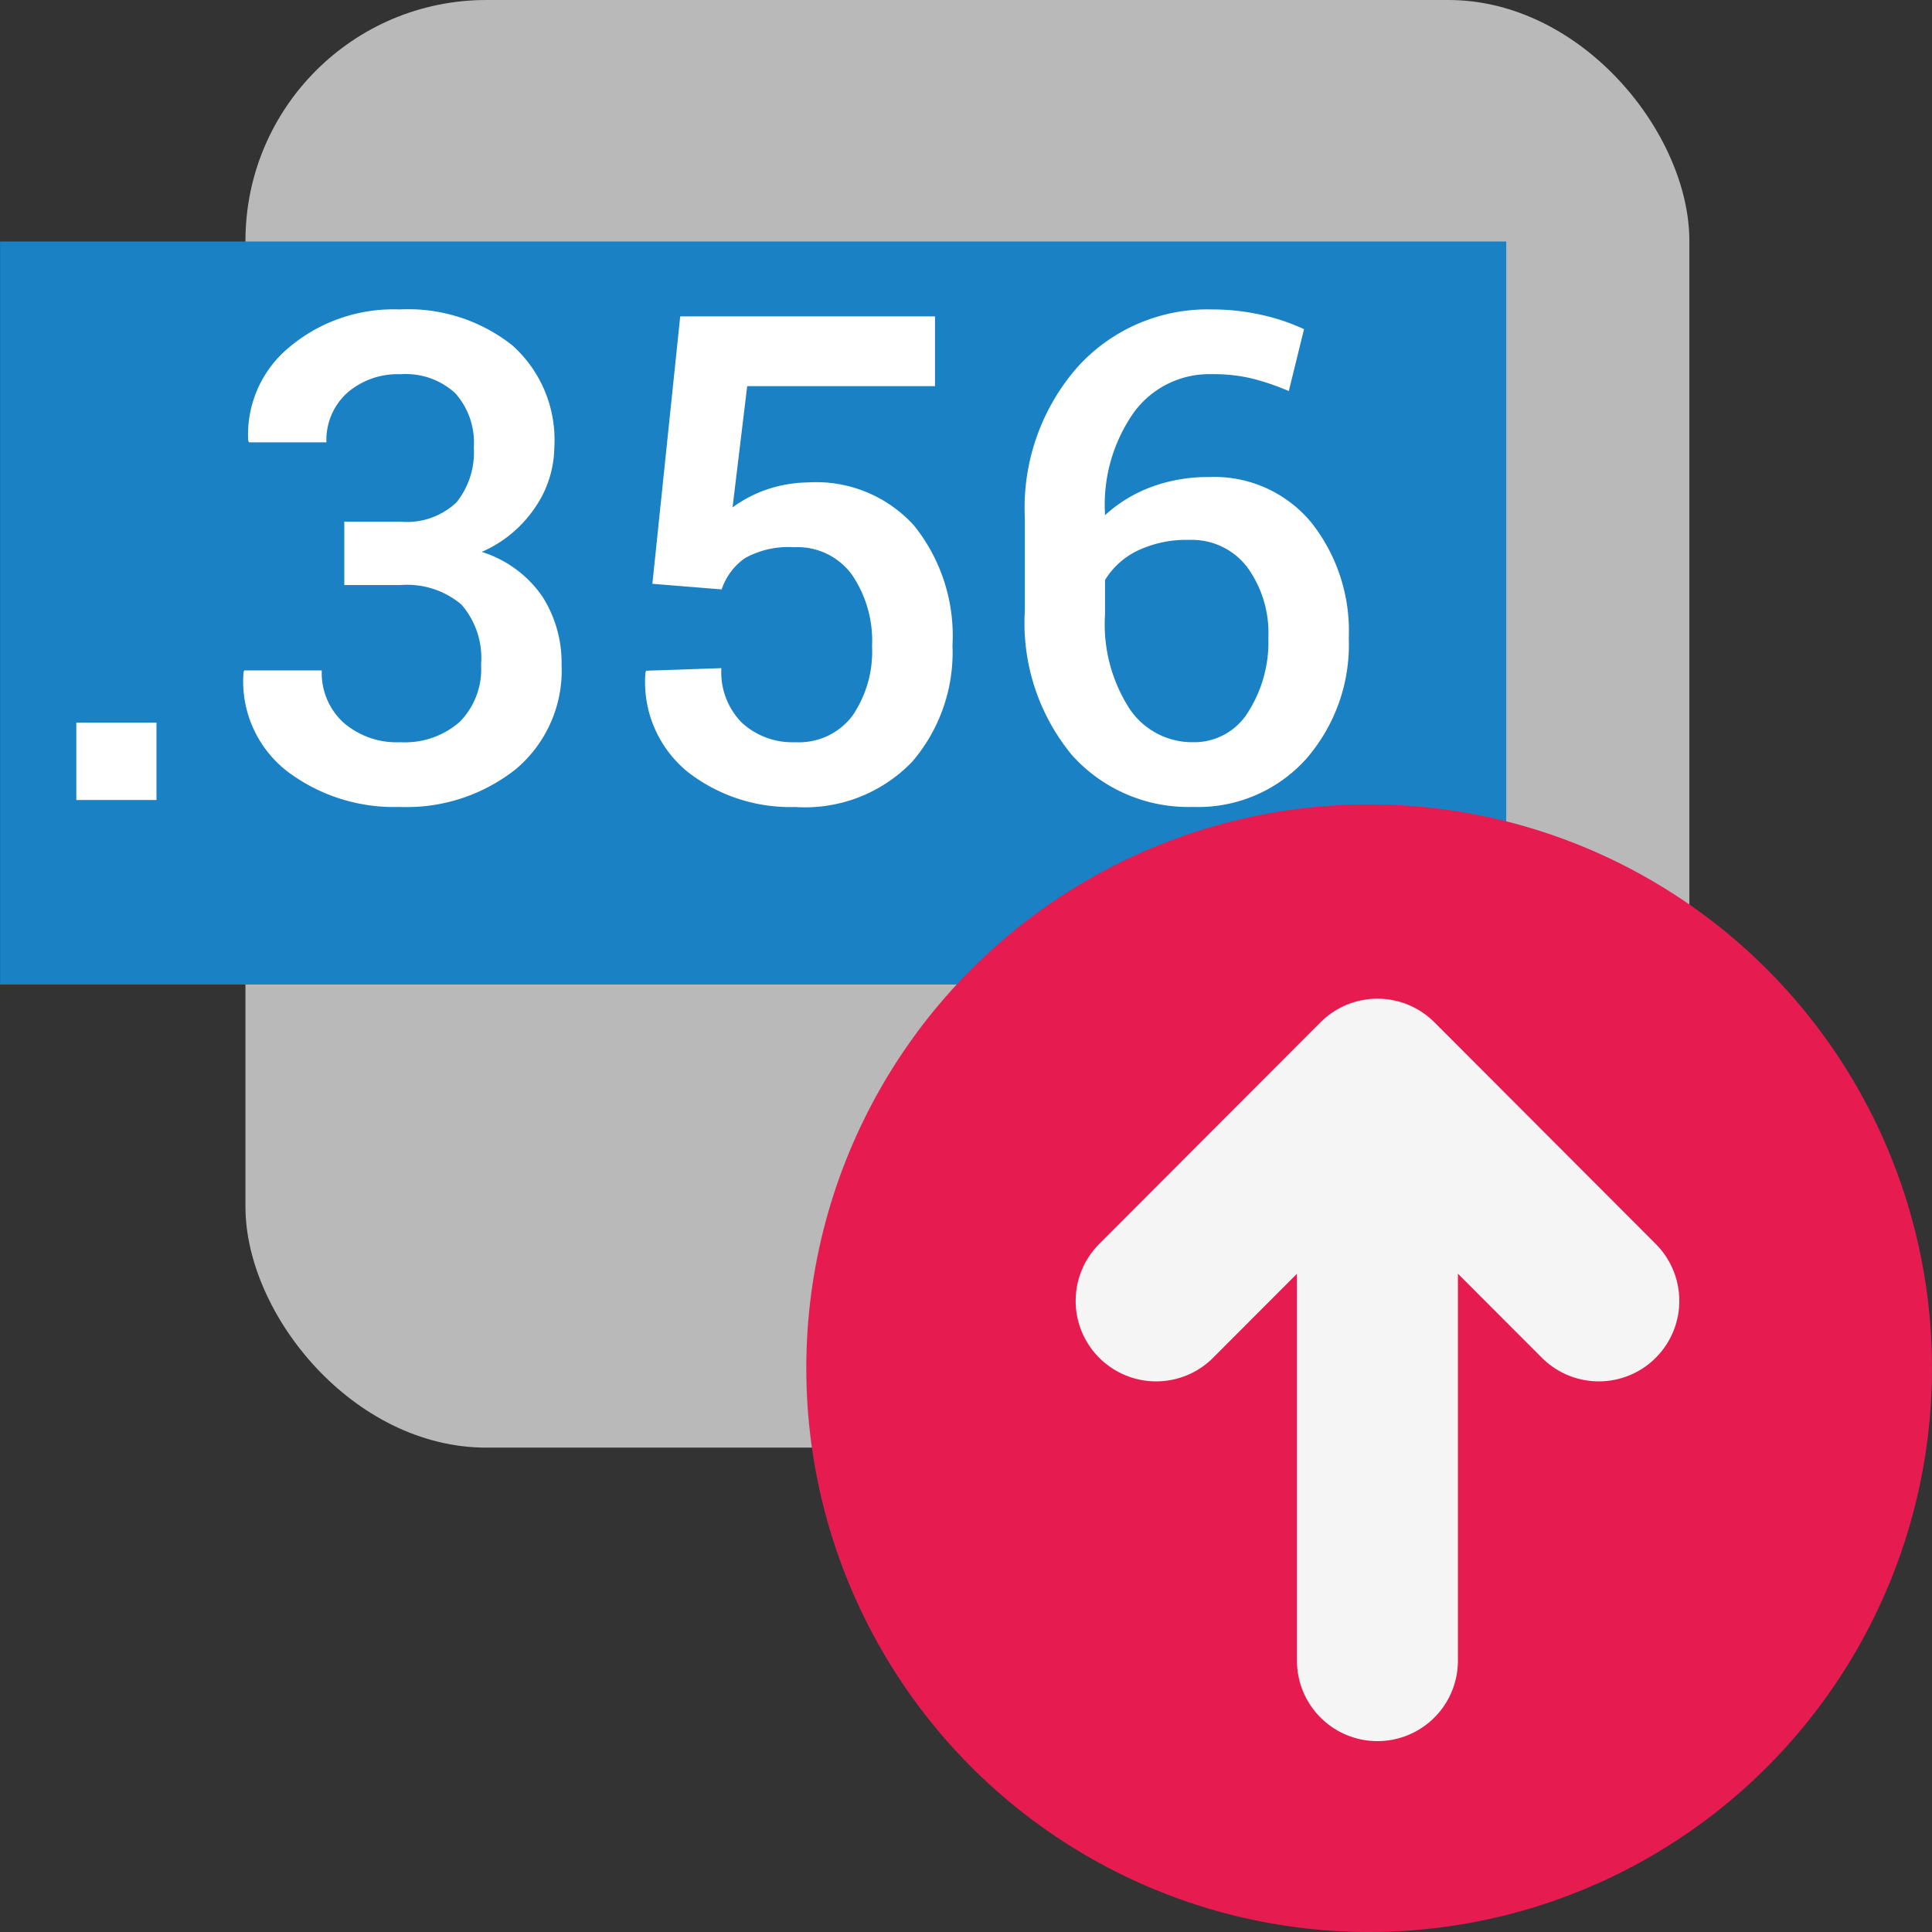
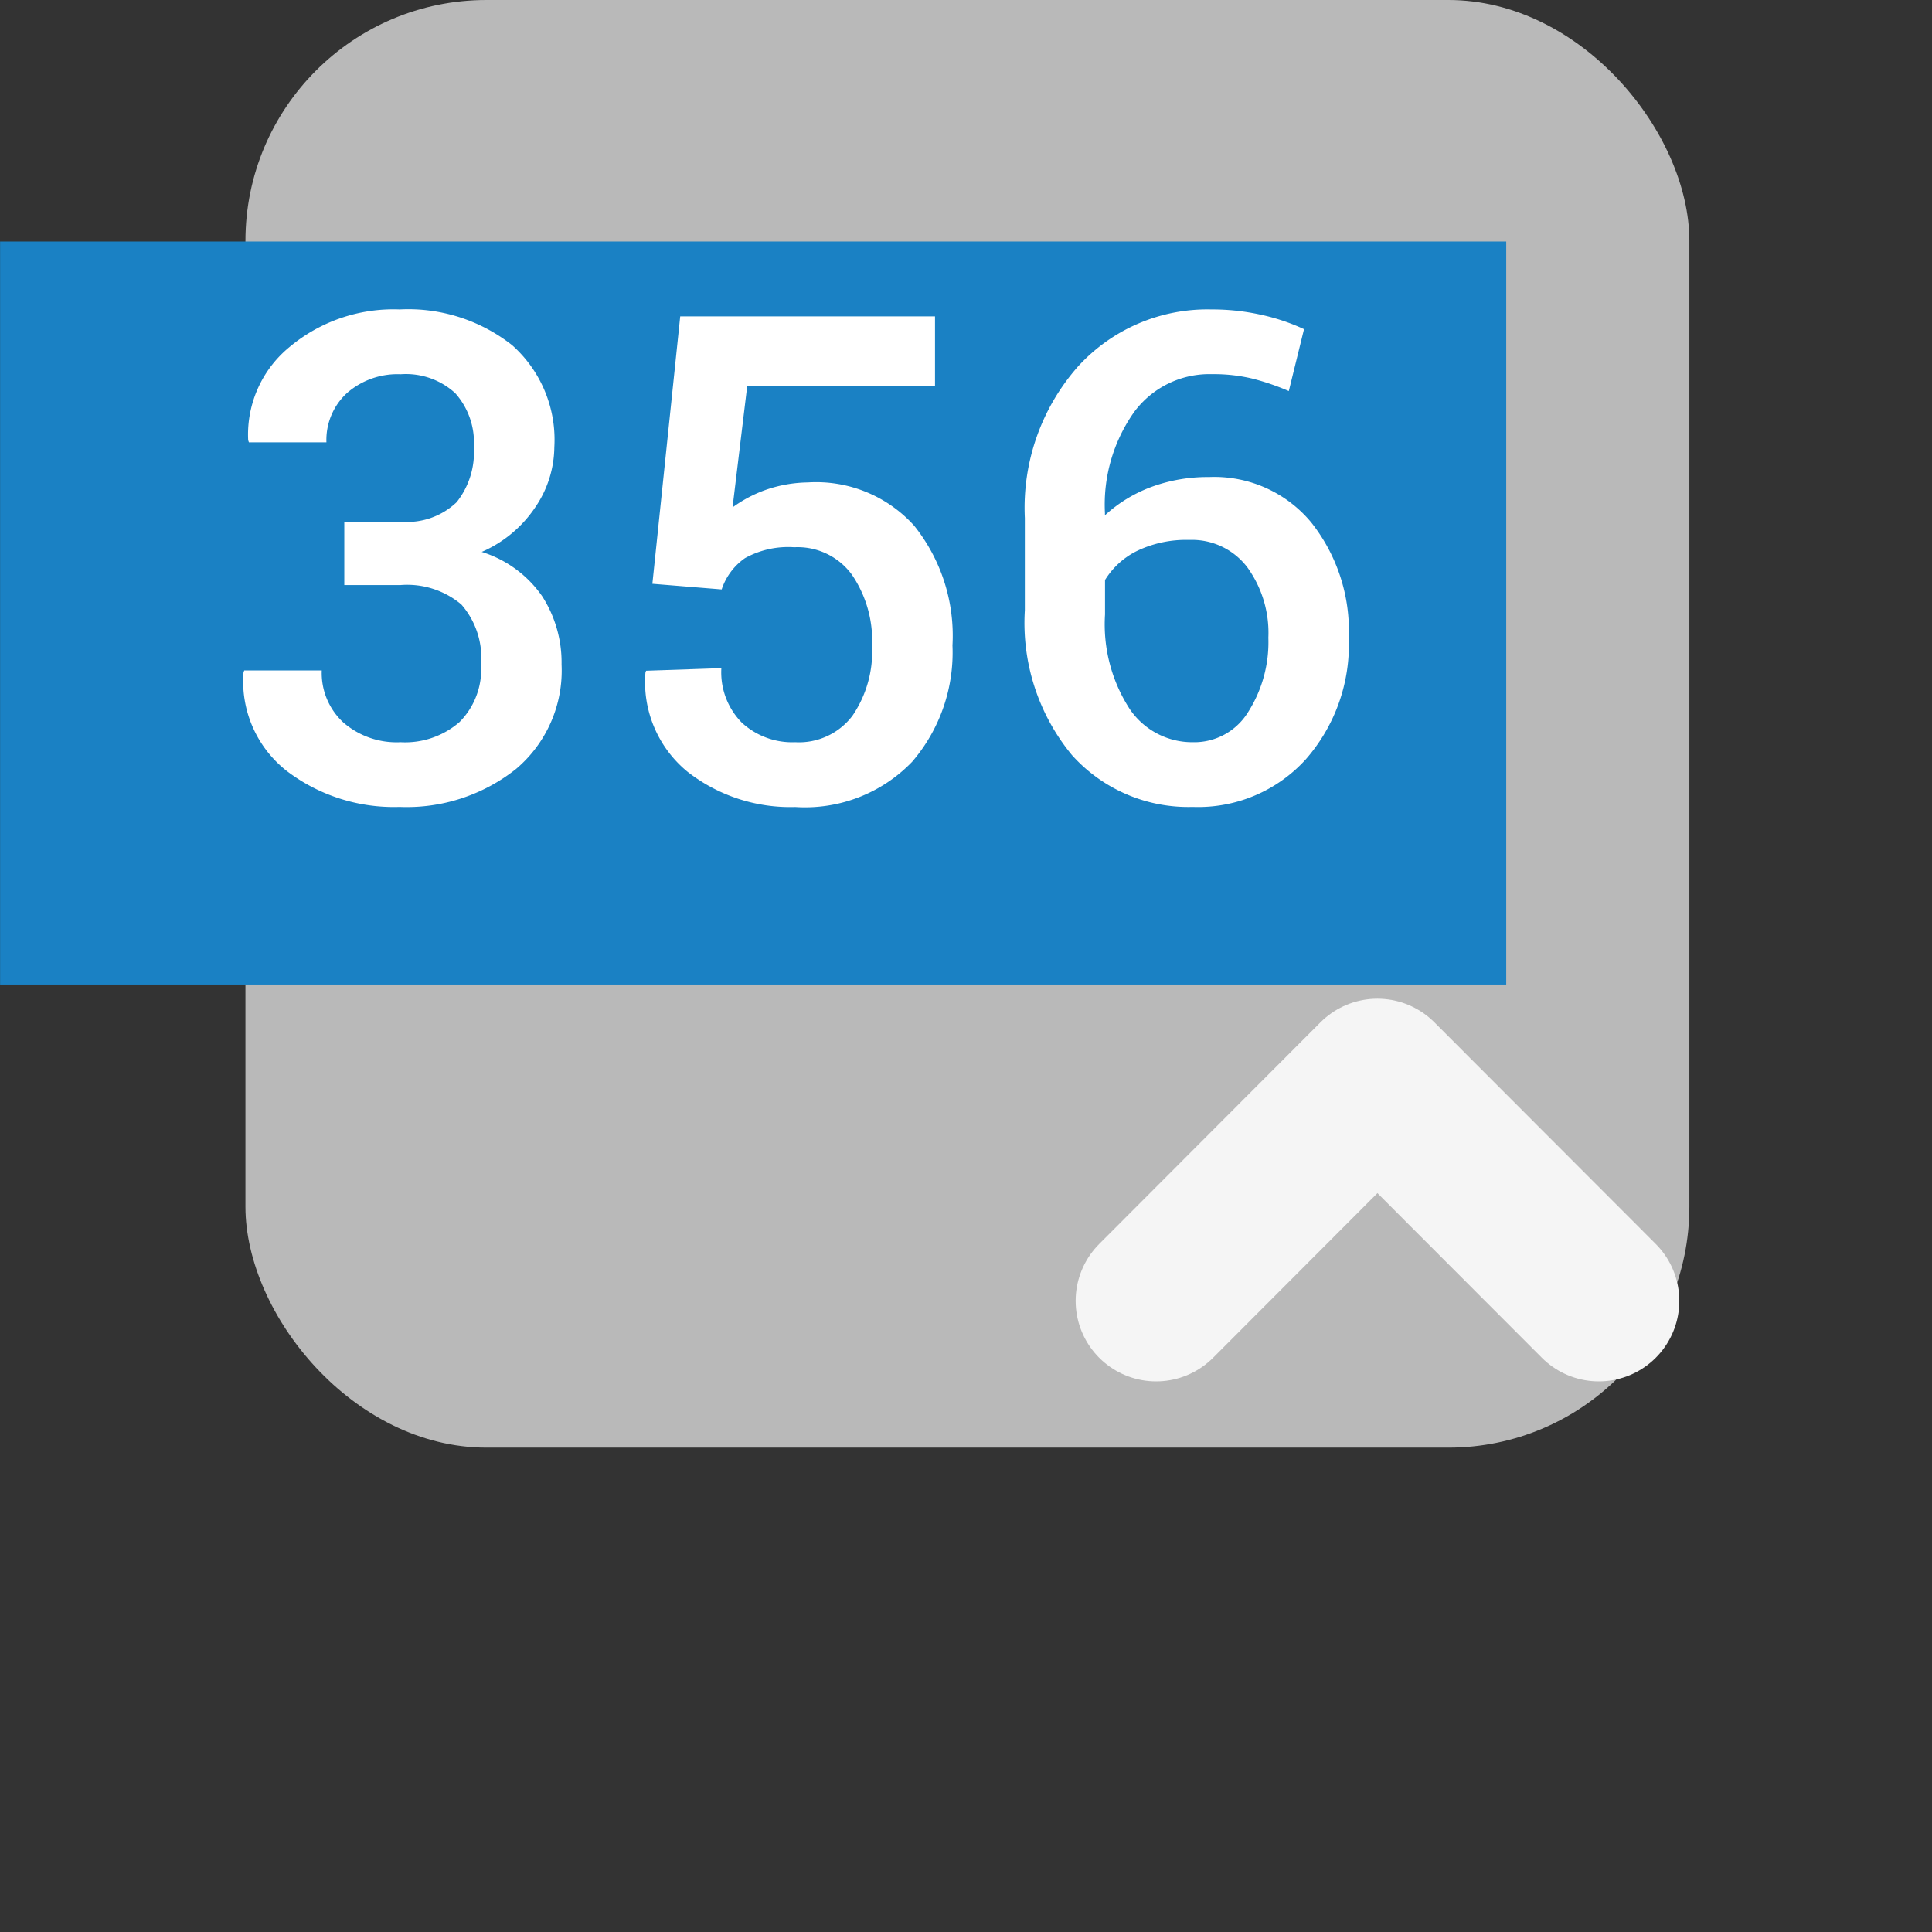
<svg xmlns="http://www.w3.org/2000/svg" xmlns:ns1="http://sodipodi.sourceforge.net/DTD/sodipodi-0.dtd" xmlns:ns2="http://www.inkscape.org/namespaces/inkscape" id="Слой_1" data-name="Слой 1" viewBox="0 0 24 24" version="1.1" ns1:docname="post_d356.svg" ns2:version="1.0.1 (3bc2e813f5, 2020-09-07)">
  <rect x="0" y="0" width="24" height="24" fill="#333333" stroke="none" />
  <ns1:namedview pagecolor="#ffffff" bordercolor="#666666" borderopacity="1" objecttolerance="10" gridtolerance="10" guidetolerance="10" ns2:pageopacity="0" ns2:pageshadow="2" ns2:window-width="1609" ns2:window-height="1286" id="namedview30" showgrid="true" ns2:zoom="27.961538" ns2:cx="3.3259971" ns2:cy="13" ns2:window-x="0" ns2:window-y="37" ns2:window-maximized="0" ns2:document-rotation="0" ns2:current-layer="Слой_1">
    <ns2:grid type="xygrid" id="grid_kicad" spacingx="0.5" spacingy="0.5" color="#9999ff" opacity="0.13" empspacing="2" />
  </ns1:namedview>
  <defs id="defs26555">
    <style id="style26553">.cls-1{fill:#b9b9b9;}.cls-2{fill:#1a81c4;}.cls-3{fill:#fff;}.cls-4{fill:#e61c50;}.cls-5{fill:none;stroke:#f5f5f5;stroke-linecap:round;stroke-linejoin:round;stroke-width:2px;}</style>
  </defs>
  <title id="title26557">post_d356</title>
  <rect class="cls-1" x="3.049" y="0" width="17.937" height="17.983" rx="2.993" id="rect26559" />
  <rect class="cls-2" x="0.001" y="3" width="18.71" height="9.23" id="rect26561" />
-   <path class="cls-3" d="M 1.944,9.938 H 0.948 V 8.977 h 0.996 z" id="path26563" />
+   <path class="cls-3" d="M 1.944,9.938 H 0.948 h 0.996 z" id="path26563" />
  <path class="cls-3" d="M 4.277,6.48 H 4.973 A 0.892,0.892 0 0 0 5.672,6.239 0.995,0.995 0 0 0 5.886,5.556 0.92,0.92 0 0 0 5.656,4.885 0.907,0.907 0 0 0 4.977,4.649 0.954,0.954 0 0 0 4.312,4.881 0.79,0.79 0 0 0 4.055,5.495 H 3.092 L 3.083,5.469 A 1.406,1.406 0 0 1 3.596,4.311 2.011,2.011 0 0 1 4.964,3.844 2.085,2.085 0 0 1 6.363,4.289 1.573,1.573 0 0 1 6.886,5.556 1.345,1.345 0 0 1 6.651,6.299 1.538,1.538 0 0 1 5.984,6.856 1.431,1.431 0 0 1 6.736,7.408 1.523,1.523 0 0 1 6.976,8.254 1.601,1.601 0 0 1 6.411,9.552 2.182,2.182 0 0 1 4.964,10.024 2.198,2.198 0 0 1 3.567,9.581 1.413,1.413 0 0 1 3.025,8.354 L 3.034,8.328 H 3.997 A 0.837,0.837 0 0 0 4.264,8.974 1.01,1.01 0 0 0 4.976,9.22 1.031,1.031 0 0 0 5.709,8.969 0.93,0.93 0 0 0 5.976,8.256 1.01,1.01 0 0 0 5.731,7.509 1.046,1.046 0 0 0 4.972,7.268 H 4.277 Z" id="path26565" />
  <path class="cls-3" d="M 8.104,7.252 8.45,3.93 h 3.165 V 4.797 H 9.282 L 9.1,6.303 a 1.605,1.605 0 0 1 0.41,-0.217 1.661,1.661 0 0 1 0.524,-0.093 1.64,1.64 0 0 1 1.321,0.536 2.186,2.186 0 0 1 0.477,1.489 A 2.083,2.083 0 0 1 11.331,9.463 1.846,1.846 0 0 1 9.879,10.025 2.074,2.074 0 0 1 8.543,9.589 1.439,1.439 0 0 1 8.018,8.354 L 8.026,8.332 8.961,8.3 a 0.892,0.892 0 0 0 0.255,0.678 0.925,0.925 0 0 0 0.663,0.242 0.833,0.833 0 0 0 0.71,-0.328 1.417,1.417 0 0 0 0.244,-0.868 1.453,1.453 0 0 0 -0.251,-0.886 0.835,0.835 0 0 0 -0.716,-0.34 1.108,1.108 0 0 0 -0.611,0.135 0.765,0.765 0 0 0 -0.29,0.389 z" id="path26567" />
  <path class="cls-3" d="m 15.052,3.844 a 2.781,2.781 0 0 1 0.617,0.067 2.557,2.557 0 0 1 0.53,0.178 L 16.01,4.858 A 3.028,3.028 0 0 0 15.561,4.704 2.06,2.06 0 0 0 15.055,4.648 1.162,1.162 0 0 0 14.091,5.115 1.991,1.991 0 0 0 13.726,6.373 v 0.028 a 1.752,1.752 0 0 1 0.574,-0.351 2.022,2.022 0 0 1 0.718,-0.124 1.564,1.564 0 0 1 1.27,0.563 2.169,2.169 0 0 1 0.467,1.434 2.161,2.161 0 0 1 -0.535,1.511 1.806,1.806 0 0 1 -1.403,0.59 1.942,1.942 0 0 1 -1.5,-0.643 2.578,2.578 0 0 1 -0.586,-1.799 V 6.435 a 2.652,2.652 0 0 1 0.66,-1.882 2.175,2.175 0 0 1 1.661,-0.709 z m -0.28,2.863 a 1.408,1.408 0 0 0 -0.642,0.134 0.97,0.97 0 0 0 -0.403,0.364 v 0.429 a 1.933,1.933 0 0 0 0.307,1.174 0.937,0.937 0 0 0 0.783,0.412 0.785,0.785 0 0 0 0.688,-0.375 1.617,1.617 0 0 0 0.251,-0.923 1.389,1.389 0 0 0 -0.263,-0.877 0.864,0.864 0 0 0 -0.721,-0.338 z" id="path26569" />
-   <ellipse class="cls-4" cx="17.008" cy="16.996" rx="6.992" ry="7.004" id="ellipse26571" />
-   <line class="cls-5" x1="17.111" y1="13.625" x2="17.111" y2="20.629" id="line26573" />
  <polyline class="cls-5" points="15.362 17.16 18.111 14.406 20.861 17.16" id="polyline26575" transform="translate(-1,-1)" />
</svg>